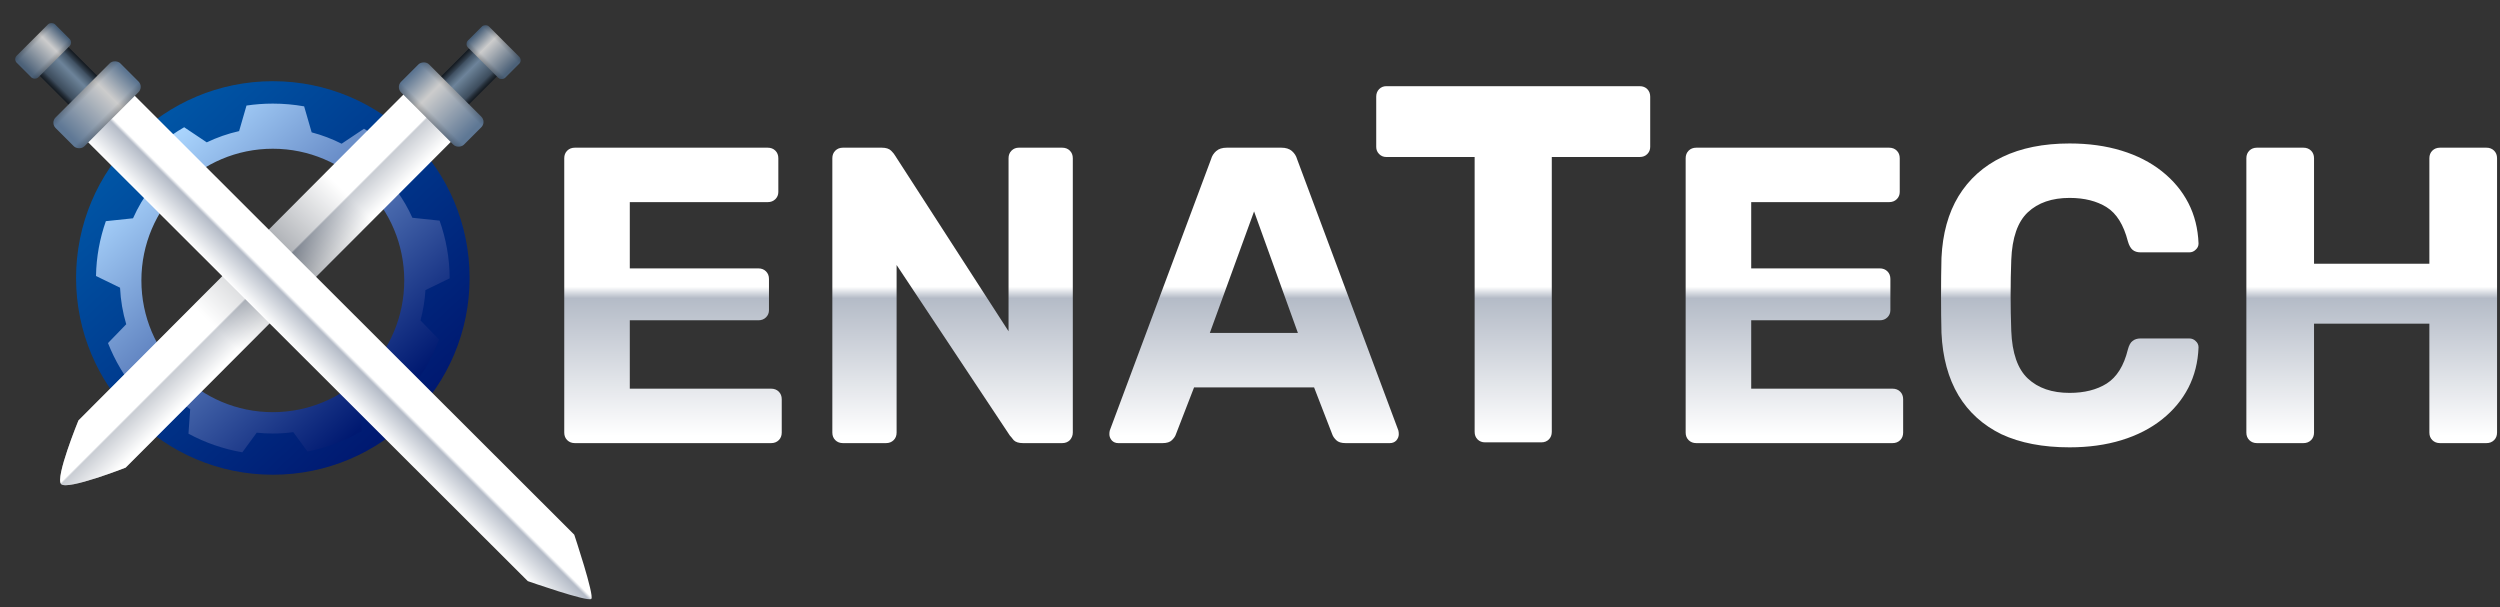
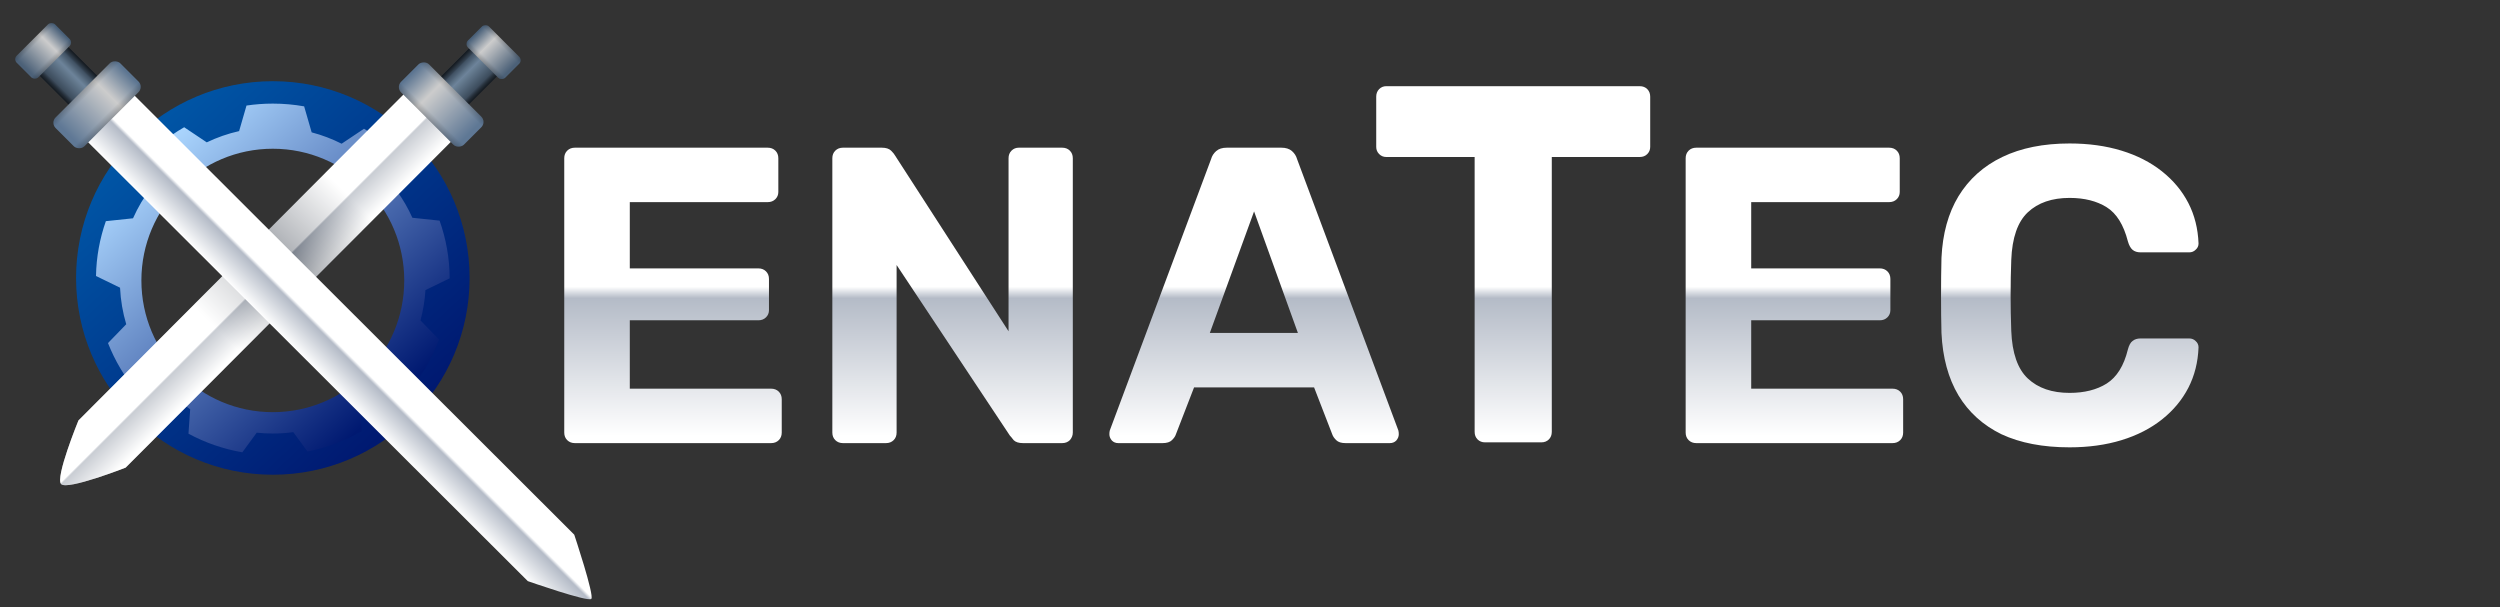
<svg xmlns="http://www.w3.org/2000/svg" width="243" height="59" viewBox="0 0 243 59" fill="none">
  <rect x="0" y="0" width="243" height="59" fill="#333333" stroke="none" />
  <circle cx="26.52" cy="27.018" r="16.705" stroke="url(#paint0_linear_2145_7204)" stroke-width="4.842" />
  <path fill-rule="evenodd" clip-rule="evenodd" d="M17.902 12.367C16.3 13.291 14.861 14.465 13.64 15.834L14.707 18.224C14.004 19.144 13.405 20.148 12.929 21.218L10.29 21.497C9.7 23.17 9.365 24.962 9.331 26.827L11.669 27.965C11.726 29.194 11.933 30.383 12.27 31.516L10.497 33.346C11.169 35.058 12.111 36.635 13.271 38.026L15.671 37.433C16.507 38.326 17.452 39.116 18.485 39.781L18.32 42.155C19.928 43.023 21.691 43.643 23.557 43.965L24.953 42.057C25.468 42.111 25.99 42.139 26.518 42.139C27.194 42.139 27.859 42.094 28.51 42.006L29.888 43.889C31.776 43.517 33.553 42.837 35.163 41.905L34.996 39.484C35.891 38.86 36.715 38.141 37.453 37.34L39.844 37.931C41.045 36.469 42.007 34.807 42.67 33.002L40.872 31.145C41.127 30.197 41.292 29.211 41.355 28.197L43.708 27.052C43.698 25.087 43.353 23.201 42.728 21.446L40.084 21.167C39.679 20.265 39.188 19.412 38.619 18.616L39.703 16.188C38.48 14.739 37.02 13.494 35.382 12.513L33.207 13.969C32.287 13.504 31.312 13.132 30.294 12.865L29.563 10.338C28.575 10.163 27.557 10.071 26.518 10.071C25.649 10.071 24.795 10.136 23.96 10.259L23.242 12.743C22.142 12.991 21.089 13.36 20.097 13.837L17.902 12.367ZM39.293 27.26C39.293 34.346 33.558 40.063 26.518 40.063C19.478 40.063 13.743 34.346 13.743 27.26C13.743 20.174 19.478 14.457 26.518 14.457C33.558 14.457 39.293 20.174 39.293 27.26Z" fill="url(#paint1_linear_2145_7204)" />
  <path d="M7.625 40.868L40.482 7.927L45.078 12.523L12.211 45.454C12.211 45.454 6.558 47.667 5.947 47.057C5.337 46.447 7.625 40.868 7.625 40.868Z" fill="url(#paint2_linear_2145_7204)" />
  <path d="M7.625 40.868L40.482 7.927L45.078 12.523L12.211 45.454C12.211 45.454 6.558 47.667 5.947 47.057C5.337 46.447 7.625 40.868 7.625 40.868Z" fill="url(#paint3_linear_2145_7204)" fill-opacity="0.4" />
  <rect x="48.977" y="6.748" width="5.762" height="3.841" transform="rotate(135 48.977 6.748)" fill="url(#paint4_linear_2145_7204)" />
  <rect x="48.977" y="6.748" width="5.762" height="3.841" transform="rotate(135 48.977 6.748)" fill="url(#paint5_linear_2145_7204)" fill-opacity="0.7" />
  <rect width="5.12" height="2.881" rx="0.484" transform="matrix(-0.707 -0.707 -0.707 0.707 50.805 5.859)" fill="url(#paint6_linear_2145_7204)" />
  <rect width="5.12" height="2.881" rx="0.484" transform="matrix(-0.707 -0.707 -0.707 0.707 50.805 5.859)" fill="url(#paint7_linear_2145_7204)" fill-opacity="0.2" />
  <rect width="8.643" height="3.841" rx="0.726" transform="matrix(-0.707 -0.707 -0.707 0.707 47.297 11.858)" fill="url(#paint8_linear_2145_7204)" />
  <rect width="8.643" height="3.841" rx="0.726" transform="matrix(-0.707 -0.707 -0.707 0.707 47.297 11.858)" fill="url(#paint9_linear_2145_7204)" fill-opacity="0.2" />
  <path d="M51.302 56.485L7.394 12.659L11.919 8.135L55.817 51.97C55.817 51.97 57.795 57.892 57.473 58.214C57.15 58.537 51.302 56.485 51.302 56.485Z" fill="url(#paint10_linear_2145_7204)" />
  <rect width="5.93" height="3.953" transform="matrix(0.707 0.707 0.707 -0.707 3.163 6.673)" fill="url(#paint11_linear_2145_7204)" />
  <rect width="5.93" height="3.953" transform="matrix(0.707 0.707 0.707 -0.707 3.163 6.673)" fill="url(#paint12_linear_2145_7204)" fill-opacity="0.7" />
  <rect x="1.282" y="5.759" width="5.269" height="2.965" rx="0.484" transform="rotate(-45 1.282 5.759)" fill="url(#paint13_linear_2145_7204)" />
  <rect x="1.282" y="5.759" width="5.269" height="2.965" rx="0.484" transform="rotate(-45 1.282 5.759)" fill="url(#paint14_linear_2145_7204)" fill-opacity="0.2" />
  <rect x="4.892" y="11.933" width="8.895" height="3.953" rx="0.726" transform="rotate(-45 4.892 11.933)" fill="url(#paint15_linear_2145_7204)" />
  <rect x="4.892" y="11.933" width="8.895" height="3.953" rx="0.726" transform="rotate(-45 4.892 11.933)" fill="url(#paint16_linear_2145_7204)" fill-opacity="0.2" />
  <path d="M55.88 43.071C55.576 43.071 55.328 42.975 55.135 42.783C54.942 42.592 54.845 42.346 54.845 42.045V15.381C54.845 15.08 54.942 14.834 55.135 14.642C55.328 14.451 55.576 14.355 55.88 14.355H74.62C74.923 14.355 75.172 14.451 75.365 14.642C75.558 14.834 75.654 15.08 75.654 15.381V18.662C75.654 18.936 75.558 19.168 75.365 19.36C75.172 19.551 74.923 19.647 74.62 19.647H61.216V26.087H73.71C74.013 26.087 74.261 26.183 74.454 26.375C74.648 26.566 74.744 26.812 74.744 27.113V30.149C74.744 30.422 74.648 30.655 74.454 30.846C74.261 31.037 74.013 31.133 73.71 31.133H61.216V37.779H74.951C75.254 37.779 75.503 37.874 75.696 38.066C75.889 38.257 75.985 38.504 75.985 38.804V42.045C75.985 42.346 75.889 42.592 75.696 42.783C75.503 42.975 75.254 43.071 74.951 43.071H55.88Z" fill="url(#paint17_linear_2145_7204)" />
  <path d="M81.938 43.071C81.634 43.071 81.386 42.975 81.193 42.783C81 42.592 80.903 42.346 80.903 42.045V15.381C80.903 15.08 81 14.834 81.193 14.642C81.386 14.451 81.634 14.355 81.938 14.355H85.702C86.116 14.355 86.419 14.451 86.612 14.642C86.805 14.834 86.93 14.984 86.985 15.094L98.031 32.2V15.381C98.031 15.08 98.127 14.834 98.32 14.642C98.513 14.451 98.748 14.355 99.023 14.355H103.243C103.546 14.355 103.795 14.451 103.988 14.642C104.181 14.834 104.277 15.08 104.277 15.381V42.045C104.277 42.319 104.181 42.565 103.988 42.783C103.795 42.975 103.546 43.071 103.243 43.071H99.437C99.023 43.071 98.72 42.975 98.527 42.783C98.361 42.565 98.237 42.414 98.155 42.332L87.15 25.759V42.045C87.15 42.346 87.054 42.592 86.861 42.783C86.668 42.975 86.419 43.071 86.116 43.071H81.938Z" fill="url(#paint18_linear_2145_7204)" />
  <path d="M108.699 43.071C108.451 43.071 108.244 42.989 108.079 42.825C107.913 42.633 107.831 42.428 107.831 42.209C107.831 42.072 107.844 41.949 107.872 41.84L117.718 15.463C117.801 15.162 117.966 14.902 118.214 14.683C118.463 14.464 118.807 14.355 119.249 14.355H124.544C124.985 14.355 125.33 14.464 125.578 14.683C125.826 14.902 125.992 15.162 126.075 15.463L135.921 41.84C135.948 41.949 135.962 42.072 135.962 42.209C135.962 42.428 135.879 42.633 135.714 42.825C135.548 42.989 135.342 43.071 135.093 43.071H130.791C130.377 43.071 130.074 42.975 129.881 42.783C129.688 42.592 129.564 42.414 129.508 42.25L127.729 37.656H116.063L114.284 42.25C114.229 42.414 114.105 42.592 113.912 42.783C113.719 42.975 113.416 43.071 113.002 43.071H108.699ZM117.594 32.364H126.157L121.896 20.549L117.594 32.364Z" fill="url(#paint19_linear_2145_7204)" />
  <path d="M164.881 43.071C164.577 43.071 164.329 42.975 164.136 42.783C163.943 42.592 163.846 42.346 163.846 42.045V15.381C163.846 15.08 163.943 14.834 164.136 14.642C164.329 14.451 164.577 14.355 164.881 14.355H183.621C183.924 14.355 184.173 14.451 184.366 14.642C184.559 14.834 184.655 15.08 184.655 15.381V18.662C184.655 18.936 184.559 19.168 184.366 19.36C184.173 19.551 183.924 19.647 183.621 19.647H170.217V26.087H182.711C183.014 26.087 183.263 26.183 183.456 26.375C183.649 26.566 183.745 26.812 183.745 27.113V30.149C183.745 30.422 183.649 30.655 183.456 30.846C183.263 31.037 183.014 31.133 182.711 31.133H170.217V37.779H183.952C184.255 37.779 184.504 37.874 184.697 38.066C184.89 38.257 184.986 38.504 184.986 38.804V42.045C184.986 42.346 184.89 42.592 184.697 42.783C184.504 42.975 184.255 43.071 183.952 43.071H164.881Z" fill="url(#paint20_linear_2145_7204)" />
  <path d="M201.163 43.481C198.57 43.481 196.364 43.057 194.544 42.209C192.751 41.334 191.358 40.076 190.365 38.435C189.372 36.767 188.821 34.743 188.711 32.364C188.683 31.242 188.669 30.039 188.669 28.754C188.669 27.468 188.683 26.238 188.711 25.062C188.821 22.71 189.372 20.713 190.365 19.073C191.386 17.404 192.806 16.133 194.626 15.258C196.447 14.383 198.626 13.945 201.163 13.945C203.011 13.945 204.693 14.177 206.21 14.642C207.727 15.107 209.037 15.777 210.14 16.652C211.243 17.527 212.098 18.553 212.705 19.729C213.312 20.905 213.643 22.218 213.698 23.667C213.698 23.913 213.601 24.118 213.408 24.282C213.243 24.447 213.036 24.529 212.788 24.529H208.072C207.741 24.529 207.479 24.447 207.286 24.282C207.093 24.118 206.941 23.845 206.831 23.462C206.417 21.849 205.727 20.741 204.762 20.139C203.797 19.538 202.597 19.237 201.163 19.237C199.453 19.237 198.102 19.702 197.109 20.631C196.116 21.561 195.578 23.107 195.495 25.267C195.412 27.509 195.412 29.807 195.495 32.159C195.578 34.319 196.116 35.864 197.109 36.794C198.102 37.724 199.453 38.189 201.163 38.189C202.597 38.189 203.797 37.888 204.762 37.286C205.755 36.657 206.444 35.55 206.831 33.964C206.941 33.553 207.093 33.28 207.286 33.143C207.479 32.979 207.741 32.897 208.072 32.897H212.788C213.036 32.897 213.243 32.979 213.408 33.143C213.601 33.307 213.698 33.512 213.698 33.759C213.643 35.208 213.312 36.521 212.705 37.697C212.098 38.873 211.243 39.898 210.14 40.773C209.037 41.648 207.727 42.319 206.21 42.783C204.693 43.248 203.011 43.481 201.163 43.481Z" fill="url(#paint21_linear_2145_7204)" />
-   <path d="M219.38 43.071C219.077 43.071 218.829 42.975 218.636 42.783C218.443 42.592 218.346 42.346 218.346 42.045V15.381C218.346 15.08 218.443 14.834 218.636 14.642C218.829 14.451 219.077 14.355 219.38 14.355H223.89C224.193 14.355 224.441 14.451 224.634 14.642C224.827 14.834 224.924 15.08 224.924 15.381V25.636H236.135V15.381C236.135 15.08 236.232 14.834 236.425 14.642C236.618 14.451 236.866 14.355 237.169 14.355H241.679C241.982 14.355 242.23 14.451 242.423 14.642C242.617 14.834 242.713 15.08 242.713 15.381V42.045C242.713 42.346 242.617 42.592 242.423 42.783C242.23 42.975 241.982 43.071 241.679 43.071H237.169C236.866 43.071 236.618 42.975 236.425 42.783C236.232 42.592 236.135 42.346 236.135 42.045V31.461H224.924V42.045C224.924 42.346 224.827 42.592 224.634 42.783C224.441 42.975 224.193 43.071 223.89 43.071H219.38Z" fill="url(#paint22_linear_2145_7204)" />
  <path d="M144.349 42.997C144.052 42.997 143.808 42.901 143.619 42.711C143.43 42.52 143.335 42.276 143.335 41.976V15.26H134.743C134.472 15.26 134.242 15.165 134.053 14.974C133.864 14.784 133.769 14.552 133.769 14.28V9.397C133.769 9.098 133.864 8.853 134.053 8.662C134.242 8.472 134.472 8.377 134.743 8.377H159.386C159.683 8.377 159.927 8.472 160.116 8.662C160.305 8.853 160.4 9.098 160.4 9.397V14.28C160.4 14.552 160.305 14.784 160.116 14.974C159.927 15.165 159.683 15.26 159.386 15.26H150.834V41.976C150.834 42.276 150.739 42.52 150.55 42.711C150.361 42.901 150.117 42.997 149.82 42.997H144.349Z" fill="url(#paint23_linear_2145_7204)" />
  <defs>
    <linearGradient id="paint0_linear_2145_7204" x1="14.171" y1="12.26" x2="39.923" y2="39.819" gradientUnits="userSpaceOnUse">
      <stop stop-color="#0056A6" />
      <stop offset="1" stop-color="#001971" />
    </linearGradient>
    <linearGradient id="paint1_linear_2145_7204" x1="15.421" y1="13.941" x2="38.215" y2="38.683" gradientUnits="userSpaceOnUse">
      <stop stop-color="#ACD7FF" />
      <stop offset="1" stop-color="#001971" />
    </linearGradient>
    <linearGradient id="paint2_linear_2145_7204" x1="12.323" y1="40.732" x2="39.666" y2="13.13" gradientUnits="userSpaceOnUse">
      <stop stop-color="white" />
      <stop offset="0.318" stop-color="white" />
      <stop offset="0.577" stop-color="#787D85" />
      <stop offset="0.787" stop-color="white" />
      <stop offset="1" stop-color="white" />
    </linearGradient>
    <linearGradient id="paint3_linear_2145_7204" x1="29.688" y1="27.514" x2="25.282" y2="23.108" gradientUnits="userSpaceOnUse">
      <stop stop-color="white" />
      <stop offset="0.474" stop-color="#798292" />
      <stop offset="0.5" stop-color="white" />
      <stop offset="1" stop-color="white" />
    </linearGradient>
    <linearGradient id="paint4_linear_2145_7204" x1="52.092" y1="6.851" x2="52.092" y2="10.074" gradientUnits="userSpaceOnUse">
      <stop offset="0.052" stop-color="#334150" />
      <stop offset="0.682" stop-color="#6D849B" />
      <stop offset="1" stop-color="#3B4B5C" />
    </linearGradient>
    <linearGradient id="paint5_linear_2145_7204" x1="51.864" y1="6.672" x2="51.851" y2="10.589" gradientUnits="userSpaceOnUse">
      <stop />
      <stop offset="0.177" stop-opacity="0" />
      <stop offset="0.833" stop-opacity="0.01" />
      <stop offset="1" />
    </linearGradient>
    <linearGradient id="paint6_linear_2145_7204" x1="-0.018" y1="0.939" x2="5.036" y2="0.939" gradientUnits="userSpaceOnUse">
      <stop offset="0.052" stop-color="#4C6178" />
      <stop offset="0.682" stop-color="#CCCCCC" />
      <stop offset="1" stop-color="#496079" />
    </linearGradient>
    <linearGradient id="paint7_linear_2145_7204" x1="2.565" y1="-0.056" x2="2.557" y2="2.881" gradientUnits="userSpaceOnUse">
      <stop />
      <stop offset="0.177" stop-opacity="0" />
      <stop offset="0.833" stop-opacity="0.01" />
      <stop offset="1" />
    </linearGradient>
    <linearGradient id="paint8_linear_2145_7204" x1="-0.031" y1="1.252" x2="8.501" y2="1.252" gradientUnits="userSpaceOnUse">
      <stop offset="0.052" stop-color="#5F7895" />
      <stop offset="0.682" stop-color="#CCCCCC" />
      <stop offset="1" stop-color="#5C7591" />
    </linearGradient>
    <linearGradient id="paint9_linear_2145_7204" x1="4.33" y1="-0.075" x2="4.322" y2="3.841" gradientUnits="userSpaceOnUse">
      <stop />
      <stop offset="0.177" stop-opacity="0" />
      <stop offset="0.833" stop-opacity="0.01" />
      <stop offset="1" />
    </linearGradient>
    <linearGradient id="paint10_linear_2145_7204" x1="33.466" y1="29.627" x2="28.888" y2="34.205" gradientUnits="userSpaceOnUse">
      <stop stop-color="white" />
      <stop offset="0.479" stop-color="white" />
      <stop offset="0.531" stop-color="#B4BBC7" />
      <stop offset="1" stop-color="white" />
      <stop offset="1" stop-color="white" />
    </linearGradient>
    <linearGradient id="paint11_linear_2145_7204" x1="3.206" y1="0.106" x2="3.206" y2="3.423" gradientUnits="userSpaceOnUse">
      <stop offset="0.052" stop-color="#334150" />
      <stop offset="0.682" stop-color="#6D849B" />
      <stop offset="1" stop-color="#3B4B5C" />
    </linearGradient>
    <linearGradient id="paint12_linear_2145_7204" x1="2.971" y1="-0.078" x2="2.958" y2="3.953" gradientUnits="userSpaceOnUse">
      <stop />
      <stop offset="0.177" stop-opacity="0" />
      <stop offset="0.833" stop-opacity="0.01" />
      <stop offset="1" />
    </linearGradient>
    <linearGradient id="paint13_linear_2145_7204" x1="1.263" y1="6.725" x2="6.464" y2="6.725" gradientUnits="userSpaceOnUse">
      <stop offset="0.052" stop-color="#4C6178" />
      <stop offset="0.682" stop-color="#CCCCCC" />
      <stop offset="1" stop-color="#496079" />
    </linearGradient>
    <linearGradient id="paint14_linear_2145_7204" x1="3.921" y1="5.701" x2="3.913" y2="8.724" gradientUnits="userSpaceOnUse">
      <stop />
      <stop offset="0.177" stop-opacity="0" />
      <stop offset="0.833" stop-opacity="0.01" />
      <stop offset="1" />
    </linearGradient>
    <linearGradient id="paint15_linear_2145_7204" x1="4.86" y1="13.221" x2="13.64" y2="13.221" gradientUnits="userSpaceOnUse">
      <stop offset="0.052" stop-color="#5F7895" />
      <stop offset="0.682" stop-color="#CCCCCC" />
      <stop offset="1" stop-color="#5C7591" />
    </linearGradient>
    <linearGradient id="paint16_linear_2145_7204" x1="9.348" y1="11.855" x2="9.339" y2="15.886" gradientUnits="userSpaceOnUse">
      <stop />
      <stop offset="0.177" stop-opacity="0" />
      <stop offset="0.833" stop-opacity="0.01" />
      <stop offset="1" />
    </linearGradient>
    <linearGradient id="paint17_linear_2145_7204" x1="91.642" y1="18.787" x2="91.642" y2="42.391" gradientUnits="userSpaceOnUse">
      <stop stop-color="white" />
      <stop offset="0.385" stop-color="white" />
      <stop offset="0.432" stop-color="#B4BBC7" />
      <stop offset="1" stop-color="white" />
      <stop offset="1" stop-color="white" />
    </linearGradient>
    <linearGradient id="paint18_linear_2145_7204" x1="91.642" y1="18.787" x2="91.642" y2="42.391" gradientUnits="userSpaceOnUse">
      <stop stop-color="white" />
      <stop offset="0.385" stop-color="white" />
      <stop offset="0.432" stop-color="#B4BBC7" />
      <stop offset="1" stop-color="white" />
      <stop offset="1" stop-color="white" />
    </linearGradient>
    <linearGradient id="paint19_linear_2145_7204" x1="91.642" y1="18.787" x2="91.642" y2="42.391" gradientUnits="userSpaceOnUse">
      <stop stop-color="white" />
      <stop offset="0.385" stop-color="white" />
      <stop offset="0.432" stop-color="#B4BBC7" />
      <stop offset="1" stop-color="white" />
      <stop offset="1" stop-color="white" />
    </linearGradient>
    <linearGradient id="paint20_linear_2145_7204" x1="91.642" y1="18.787" x2="91.642" y2="42.391" gradientUnits="userSpaceOnUse">
      <stop stop-color="white" />
      <stop offset="0.385" stop-color="white" />
      <stop offset="0.432" stop-color="#B4BBC7" />
      <stop offset="1" stop-color="white" />
      <stop offset="1" stop-color="white" />
    </linearGradient>
    <linearGradient id="paint21_linear_2145_7204" x1="91.642" y1="18.787" x2="91.642" y2="42.391" gradientUnits="userSpaceOnUse">
      <stop stop-color="white" />
      <stop offset="0.385" stop-color="white" />
      <stop offset="0.432" stop-color="#B4BBC7" />
      <stop offset="1" stop-color="white" />
      <stop offset="1" stop-color="white" />
    </linearGradient>
    <linearGradient id="paint22_linear_2145_7204" x1="91.642" y1="18.787" x2="91.642" y2="42.391" gradientUnits="userSpaceOnUse">
      <stop stop-color="white" />
      <stop offset="0.385" stop-color="white" />
      <stop offset="0.432" stop-color="#B4BBC7" />
      <stop offset="1" stop-color="white" />
      <stop offset="1" stop-color="white" />
    </linearGradient>
    <linearGradient id="paint23_linear_2145_7204" x1="91.642" y1="18.787" x2="91.642" y2="42.391" gradientUnits="userSpaceOnUse">
      <stop stop-color="white" />
      <stop offset="0.385" stop-color="white" />
      <stop offset="0.432" stop-color="#B4BBC7" />
      <stop offset="1" stop-color="white" />
      <stop offset="1" stop-color="white" />
    </linearGradient>
  </defs>
</svg>